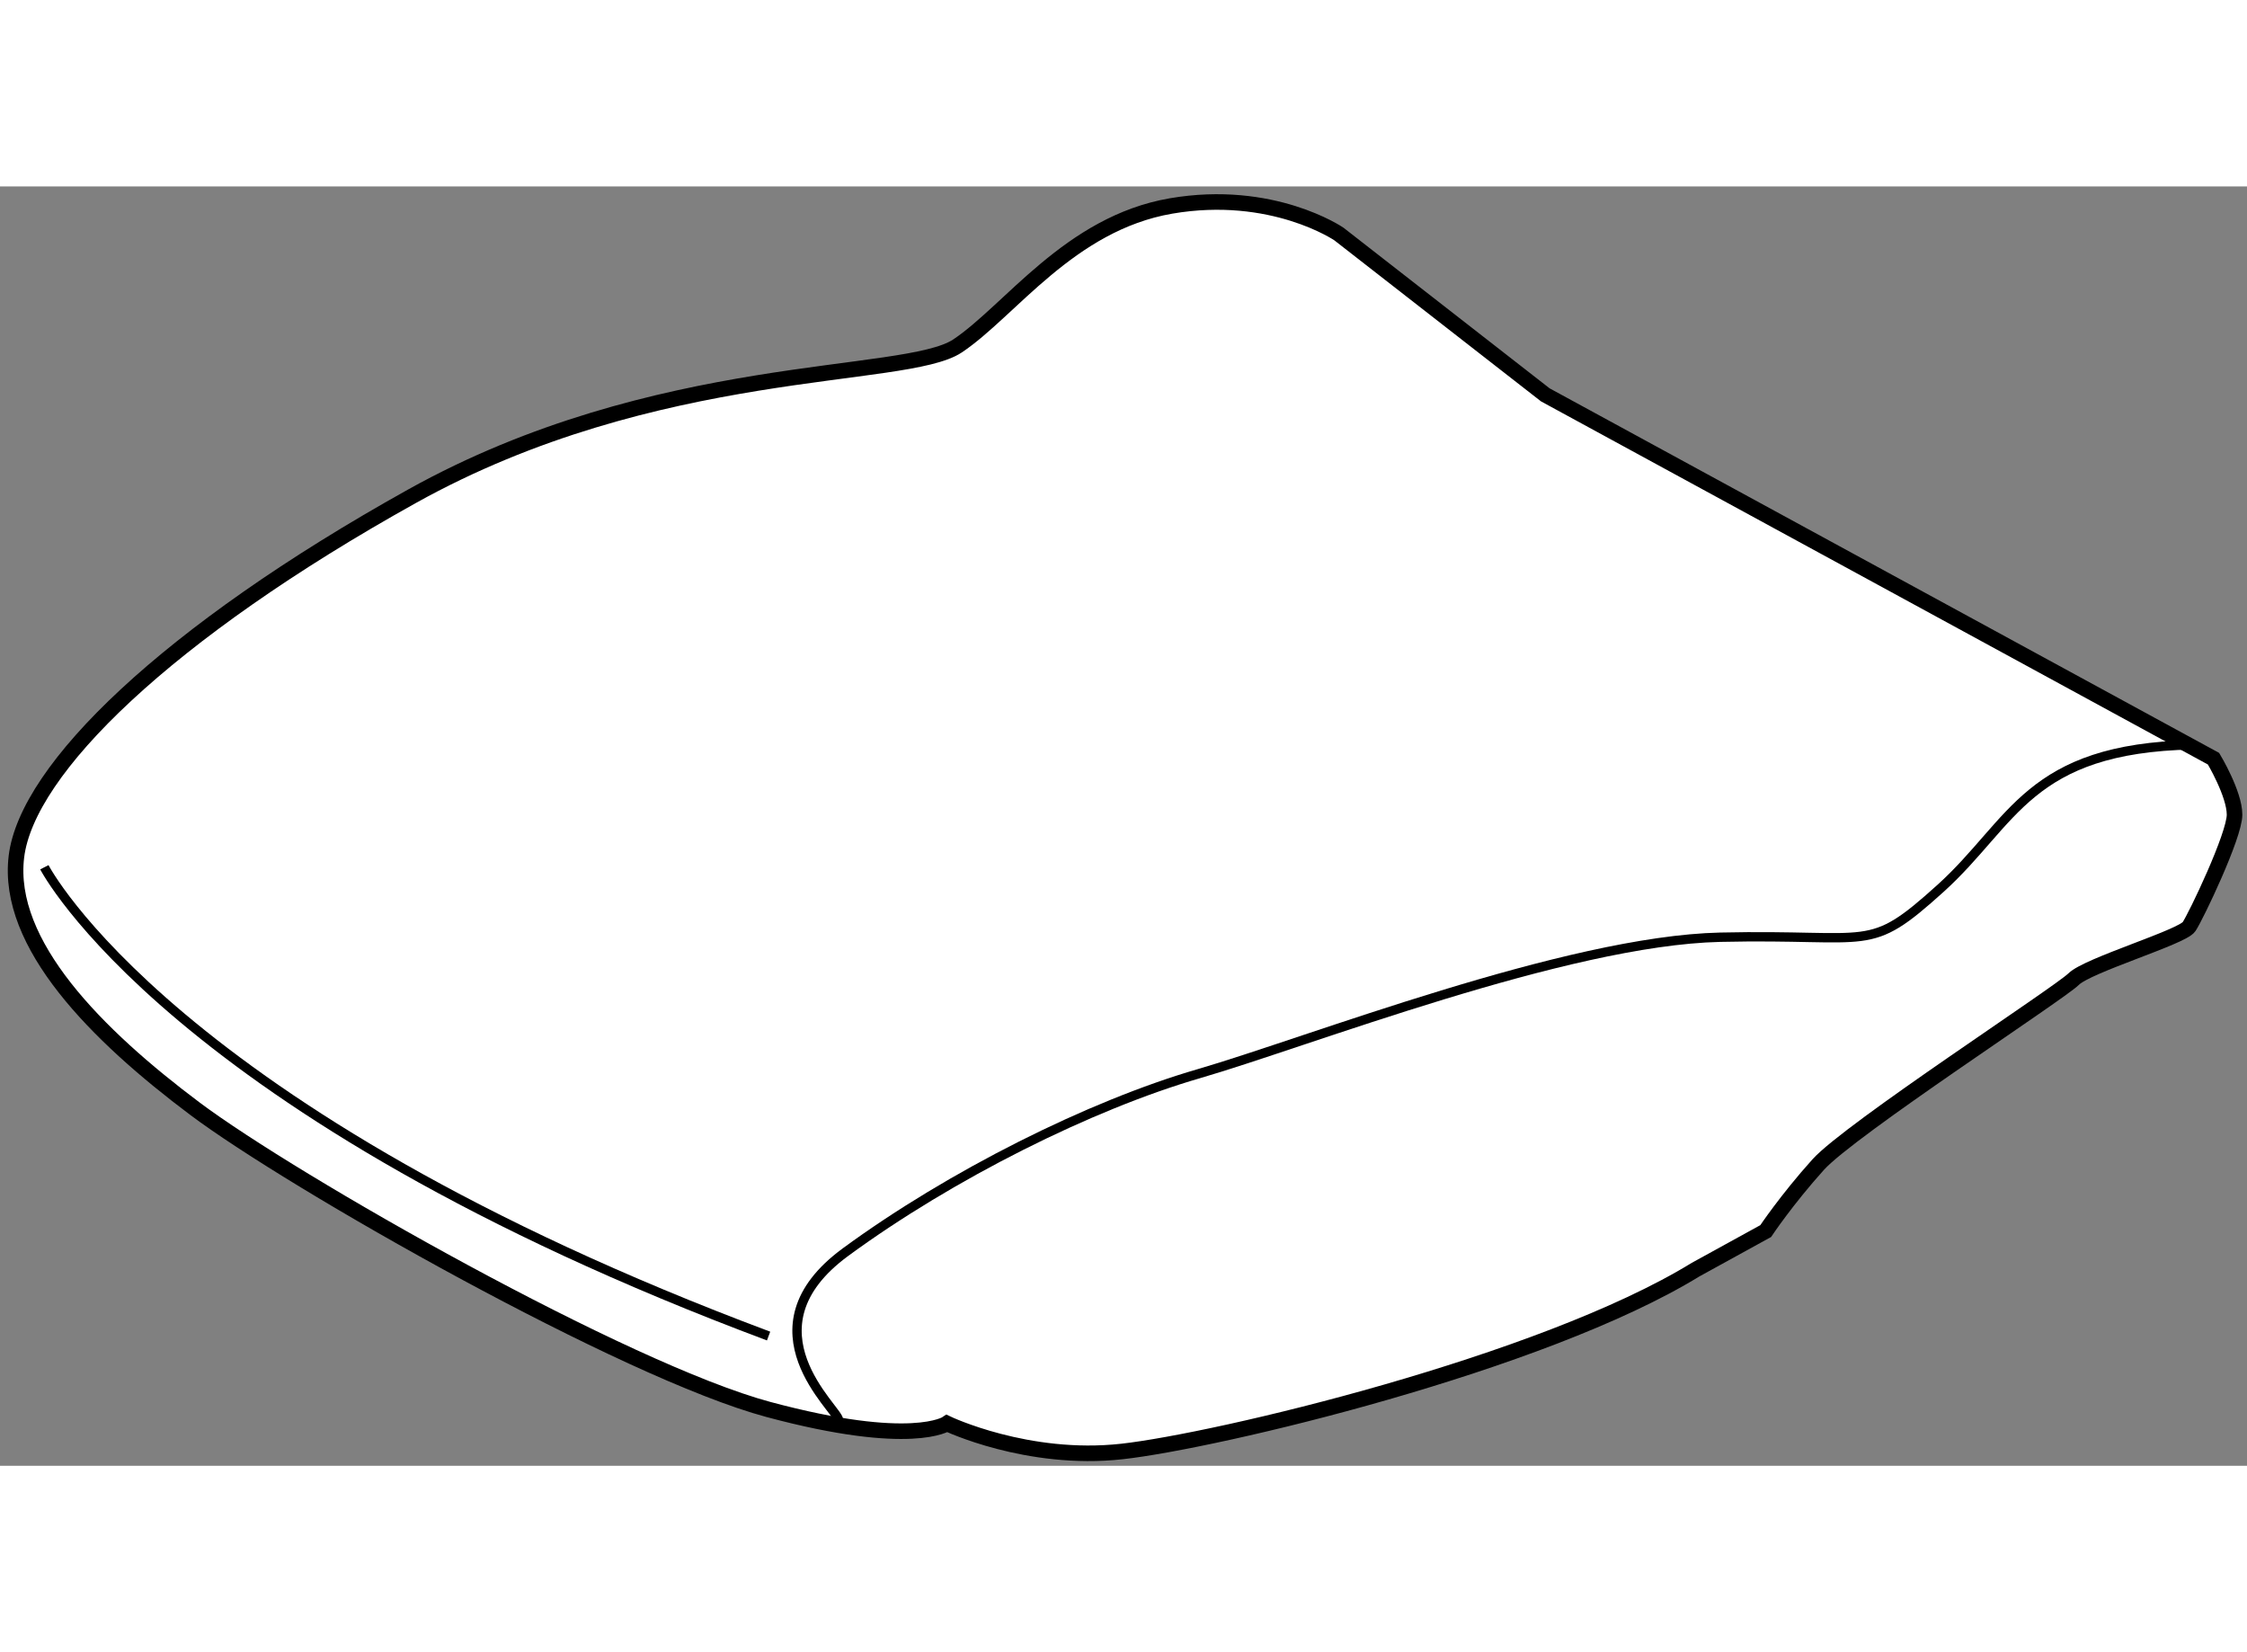
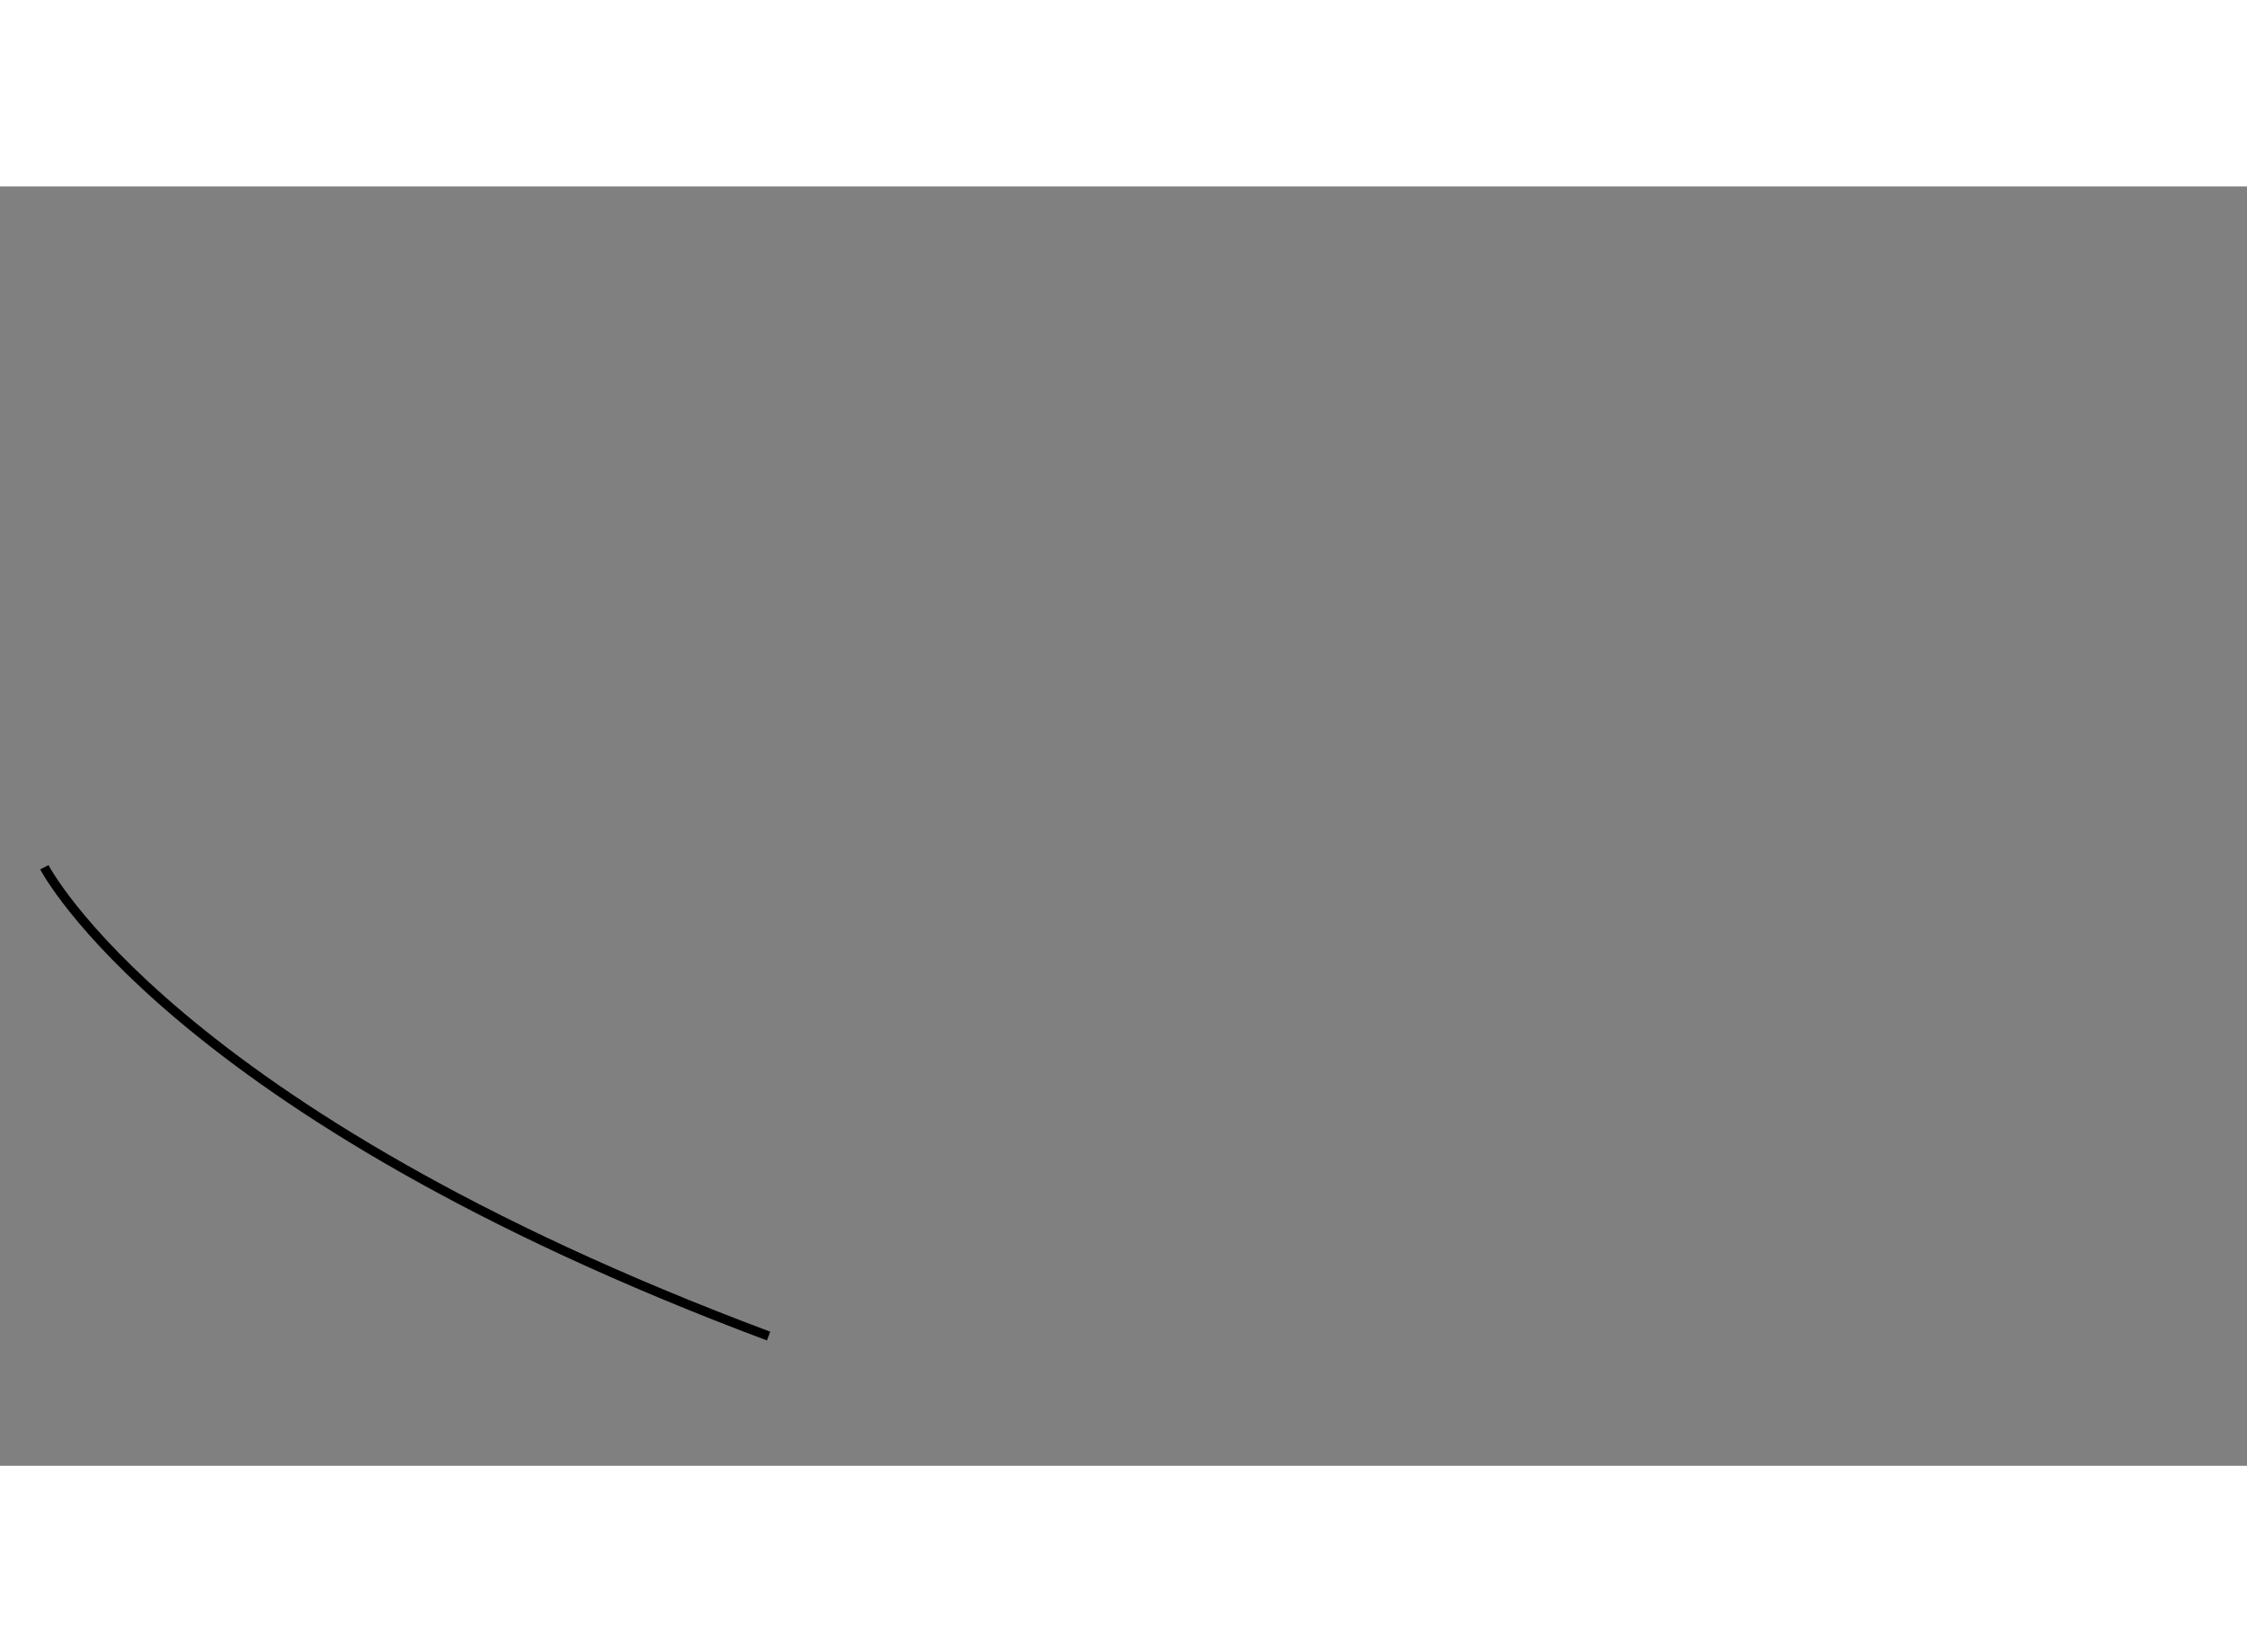
<svg xmlns="http://www.w3.org/2000/svg" version="1.1" x="0px" y="0px" width="244.8px" height="180px" viewBox="63.373 55.119 72.168 41.089" enable-background="new 0 0 244.8 180" xml:space="preserve">
  <rect x="63.373" y="55.119" width="72.168" height="41.089" fill="#808080" stroke="none" />
  <g>
-     <path fill="#FFFFFF" stroke="#000000" stroke-width="0.5" d="M106.374,56.646c0,0-2.135-1.46-5.394-0.899    c-3.258,0.562-5.168,3.371-6.854,4.495s-9.664,0.45-17.529,4.832c-7.866,4.382-12.36,8.764-12.697,11.573    c-0.337,2.81,2.584,5.731,5.73,8.09c3.146,2.36,13.821,8.427,18.428,9.664s5.73,0.449,5.73,0.449s2.584,1.236,5.619,0.899    c3.034-0.337,13.484-2.81,18.428-5.843l2.248-1.236c0,0,0.674-1.011,1.686-2.135c1.011-1.124,7.753-5.506,8.203-5.956    c0.449-0.45,3.483-1.349,3.708-1.686s1.461-2.921,1.461-3.596s-0.675-1.798-0.675-1.798l-21.461-11.686L106.374,56.646z" />
    <path fill="none" stroke="#000000" stroke-width="0.3" d="M64.798,76.985c0,0,4.045,7.866,23.26,15.057" />
-     <path fill="none" stroke="#000000" stroke-width="0.3" d="M90.305,94.738c0-0.337-3.146-2.921,0.225-5.393    c3.371-2.472,7.865-4.72,11.349-5.731s11.799-4.27,16.743-4.382c4.944-0.112,4.719,0.562,7.08-1.573    c2.359-2.135,2.809-4.495,8.09-4.607" />
  </g>
</svg>